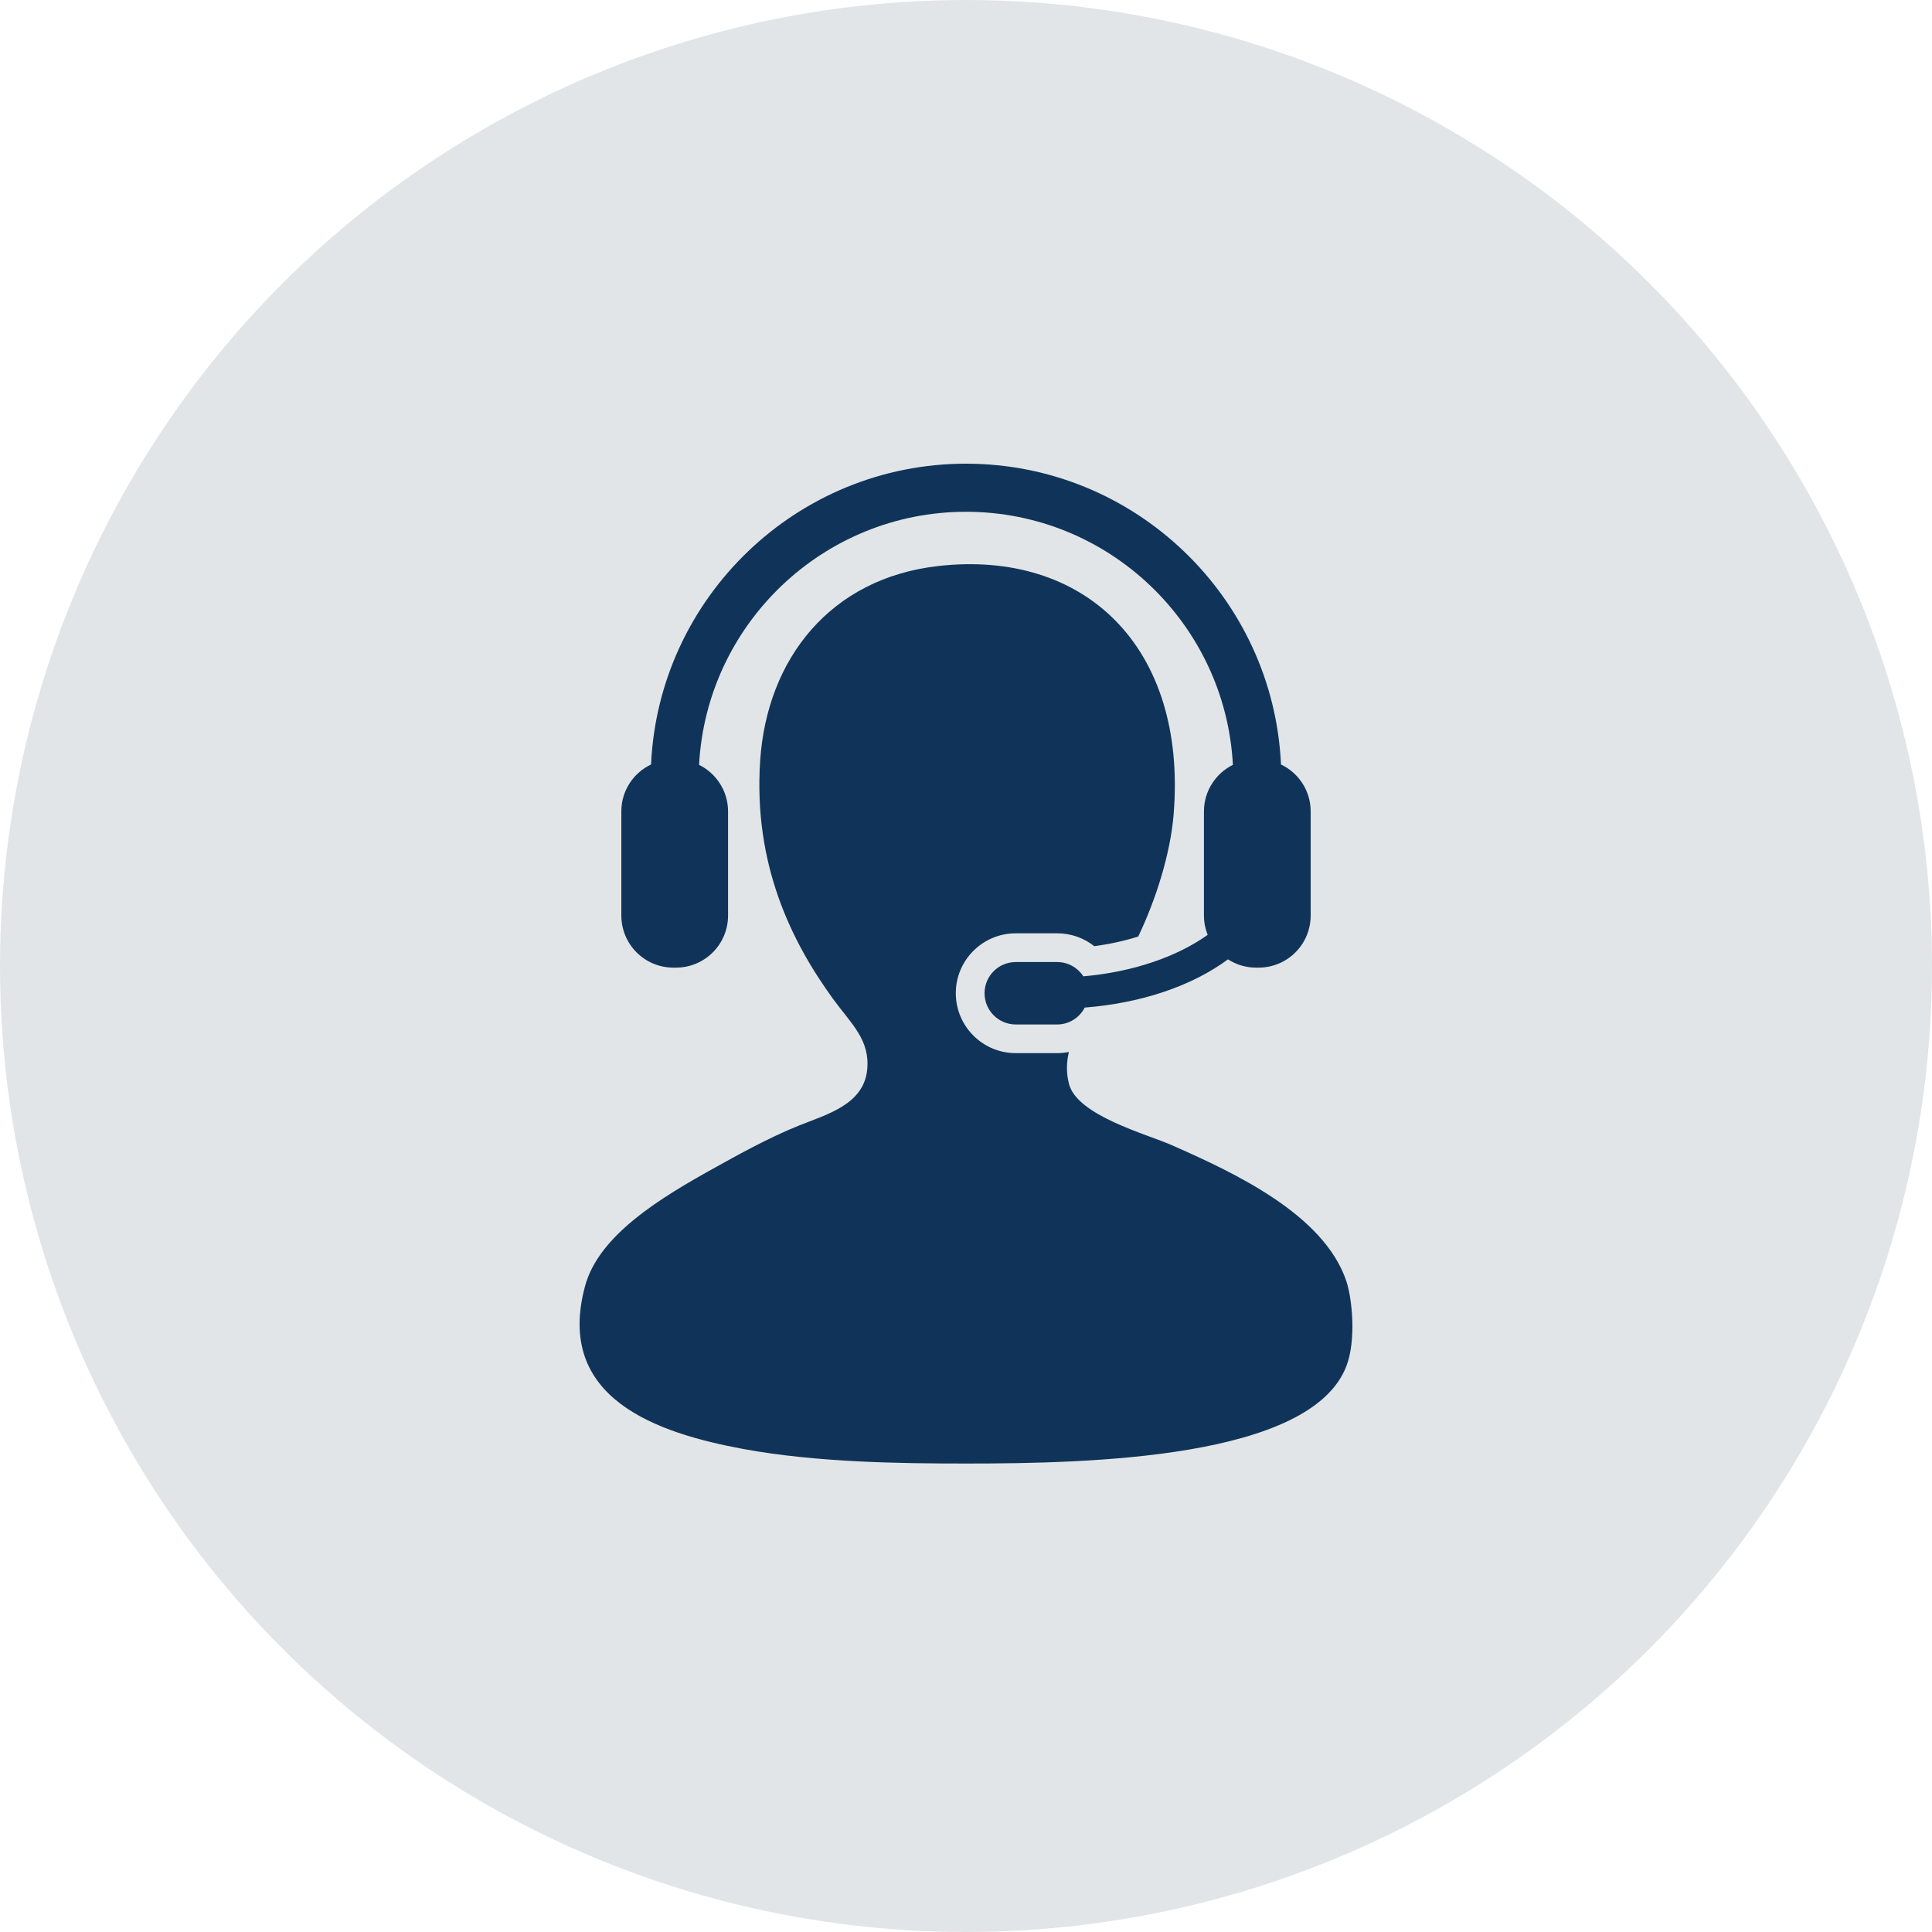
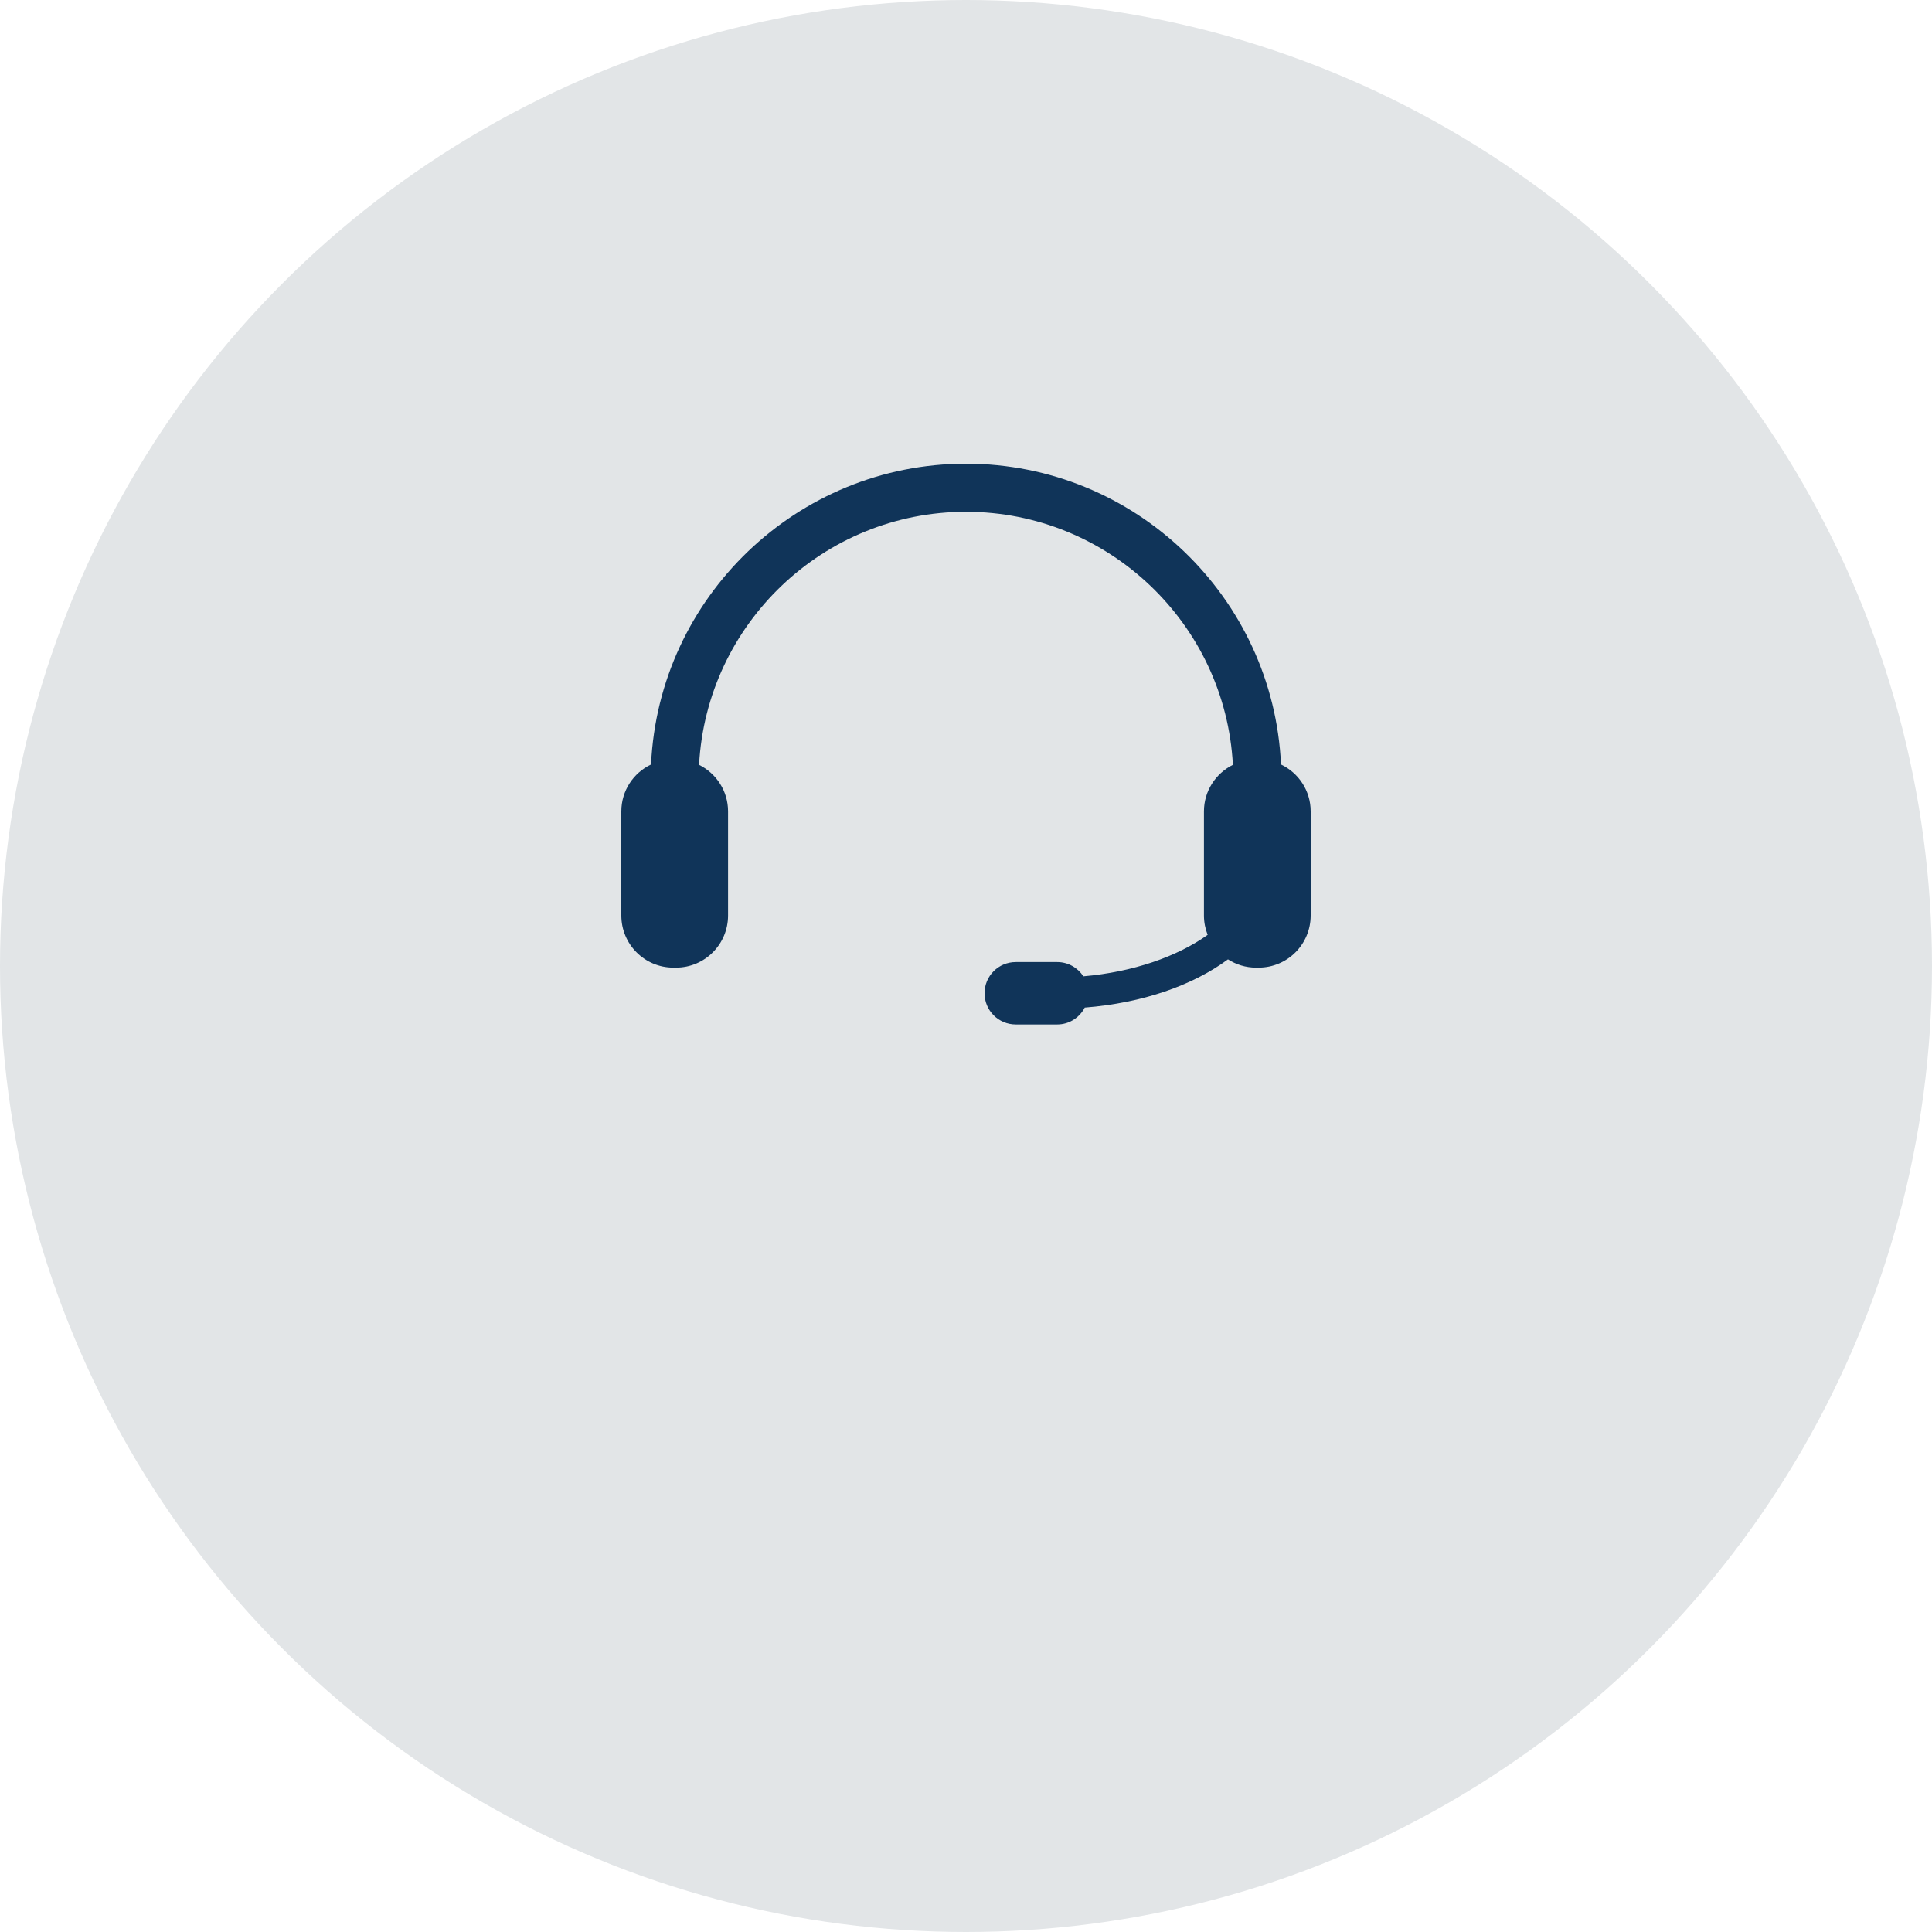
<svg xmlns="http://www.w3.org/2000/svg" width="50" height="50" viewBox="0 0 50 50" fill="none">
  <circle cx="25" cy="25" r="25" fill="#E2E5E7" />
-   <path d="M34.843 33.155C34.264 31.432 31.956 30.353 30.31 29.63C29.666 29.348 27.881 28.869 27.667 28.057C27.59 27.765 27.6 27.489 27.663 27.225C27.564 27.244 27.463 27.255 27.359 27.255H26.287C25.431 27.255 24.736 26.559 24.736 25.703C24.736 24.849 25.432 24.154 26.287 24.154H27.359C27.714 24.154 28.049 24.273 28.32 24.487C28.717 24.434 29.1 24.35 29.457 24.238C29.926 23.256 30.292 22.081 30.374 21.07C30.724 16.744 28.072 14.212 24.269 14.65C21.504 14.968 19.852 17.03 19.673 19.684C19.493 22.39 20.496 24.388 21.561 25.854C22.028 26.494 22.518 26.907 22.443 27.679C22.356 28.592 21.379 28.846 20.681 29.127C19.853 29.459 18.962 29.964 18.541 30.197C17.091 30.997 15.5 31.962 15.142 33.281C14.35 36.204 17.025 37.09 19.233 37.499C21.129 37.848 23.266 37.876 25.024 37.876C28.203 37.876 33.921 37.749 34.843 35.358C35.105 34.68 34.992 33.599 34.843 33.155Z" fill="#103459" />
  <path d="M28.038 25.267C27.892 25.045 27.644 24.898 27.36 24.898H26.288C25.84 24.898 25.48 25.259 25.48 25.704C25.48 26.151 25.84 26.513 26.288 26.513H27.36C27.673 26.513 27.939 26.334 28.073 26.076C29.567 25.959 30.868 25.502 31.78 24.828C31.99 24.963 32.238 25.042 32.505 25.042H32.572C33.318 25.042 33.92 24.439 33.92 23.693V20.999C33.92 20.463 33.606 20 33.152 19.785C32.954 15.46 29.374 12 25 12C20.627 12 17.046 15.46 16.849 19.785C16.394 20 16.08 20.463 16.08 20.999V23.693C16.08 24.439 16.683 25.042 17.427 25.042H17.495C18.239 25.042 18.842 24.439 18.842 23.693V20.999C18.842 20.471 18.537 20.015 18.092 19.794C18.285 16.15 21.309 13.245 25 13.245C28.69 13.245 31.715 16.15 31.907 19.794C31.463 20.015 31.158 20.471 31.158 20.999V23.693C31.158 23.872 31.193 24.038 31.254 24.194C30.468 24.756 29.325 25.156 28.038 25.267Z" fill="#103459" />
</svg>